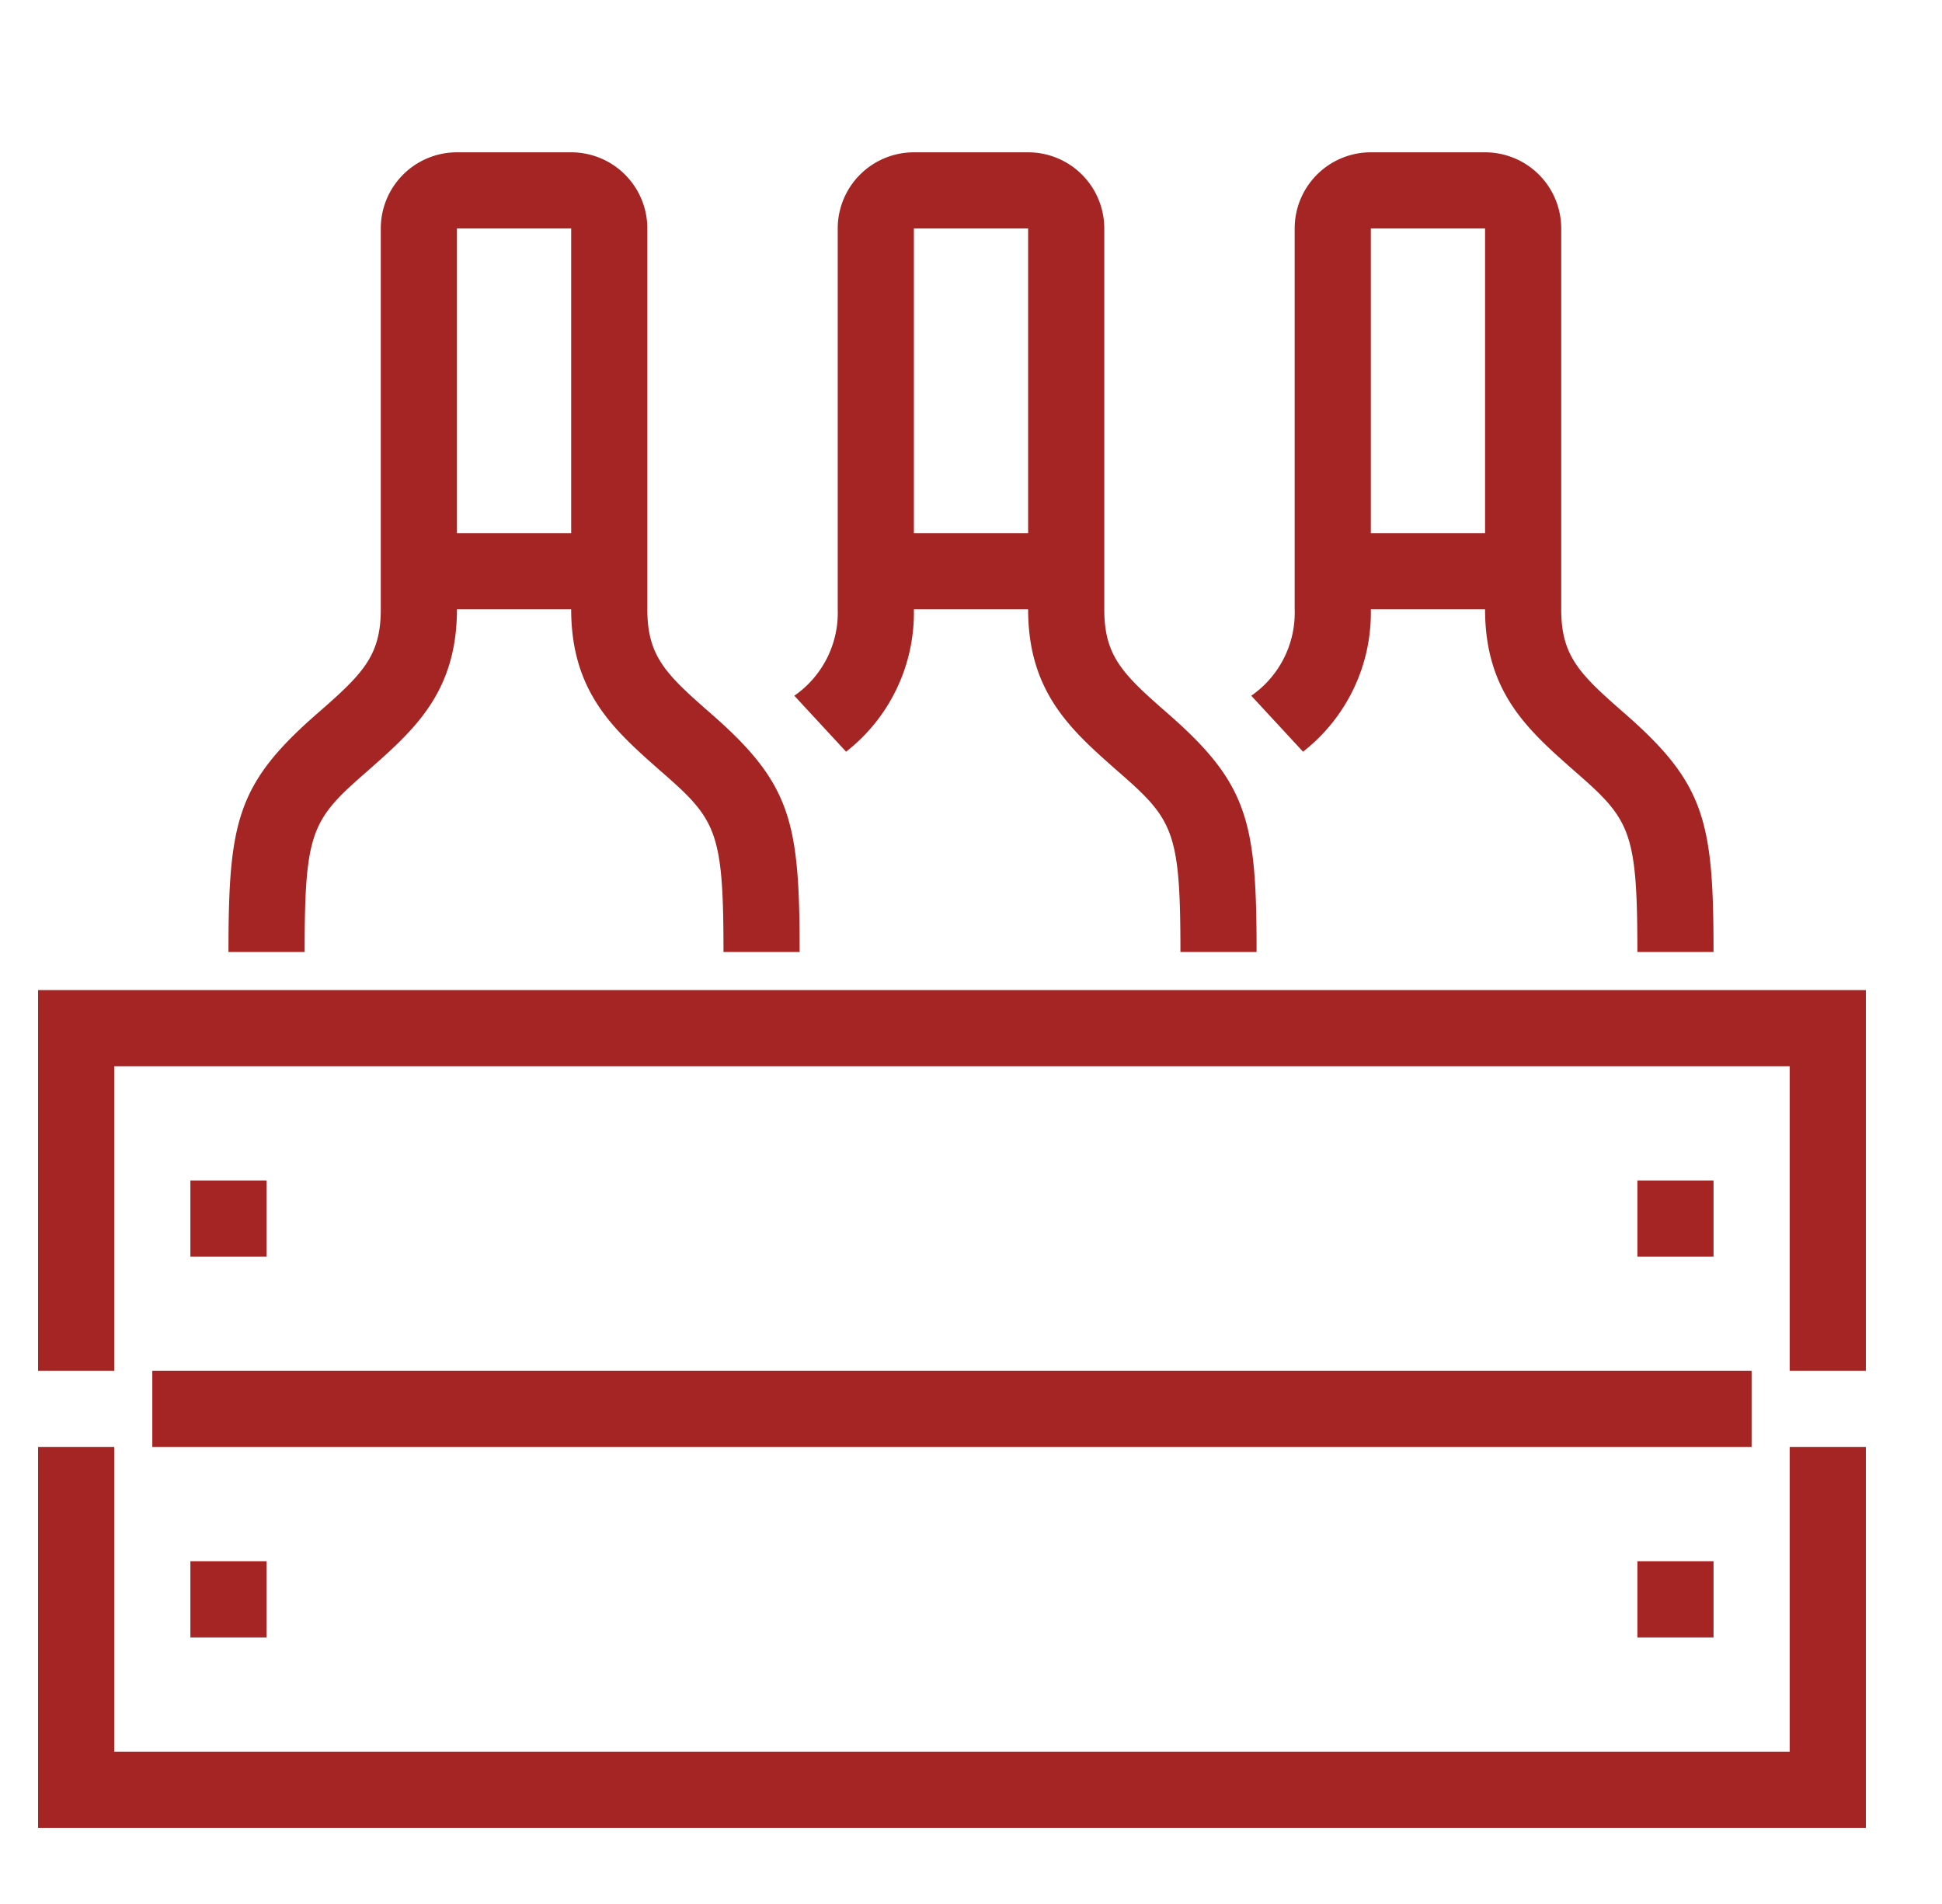
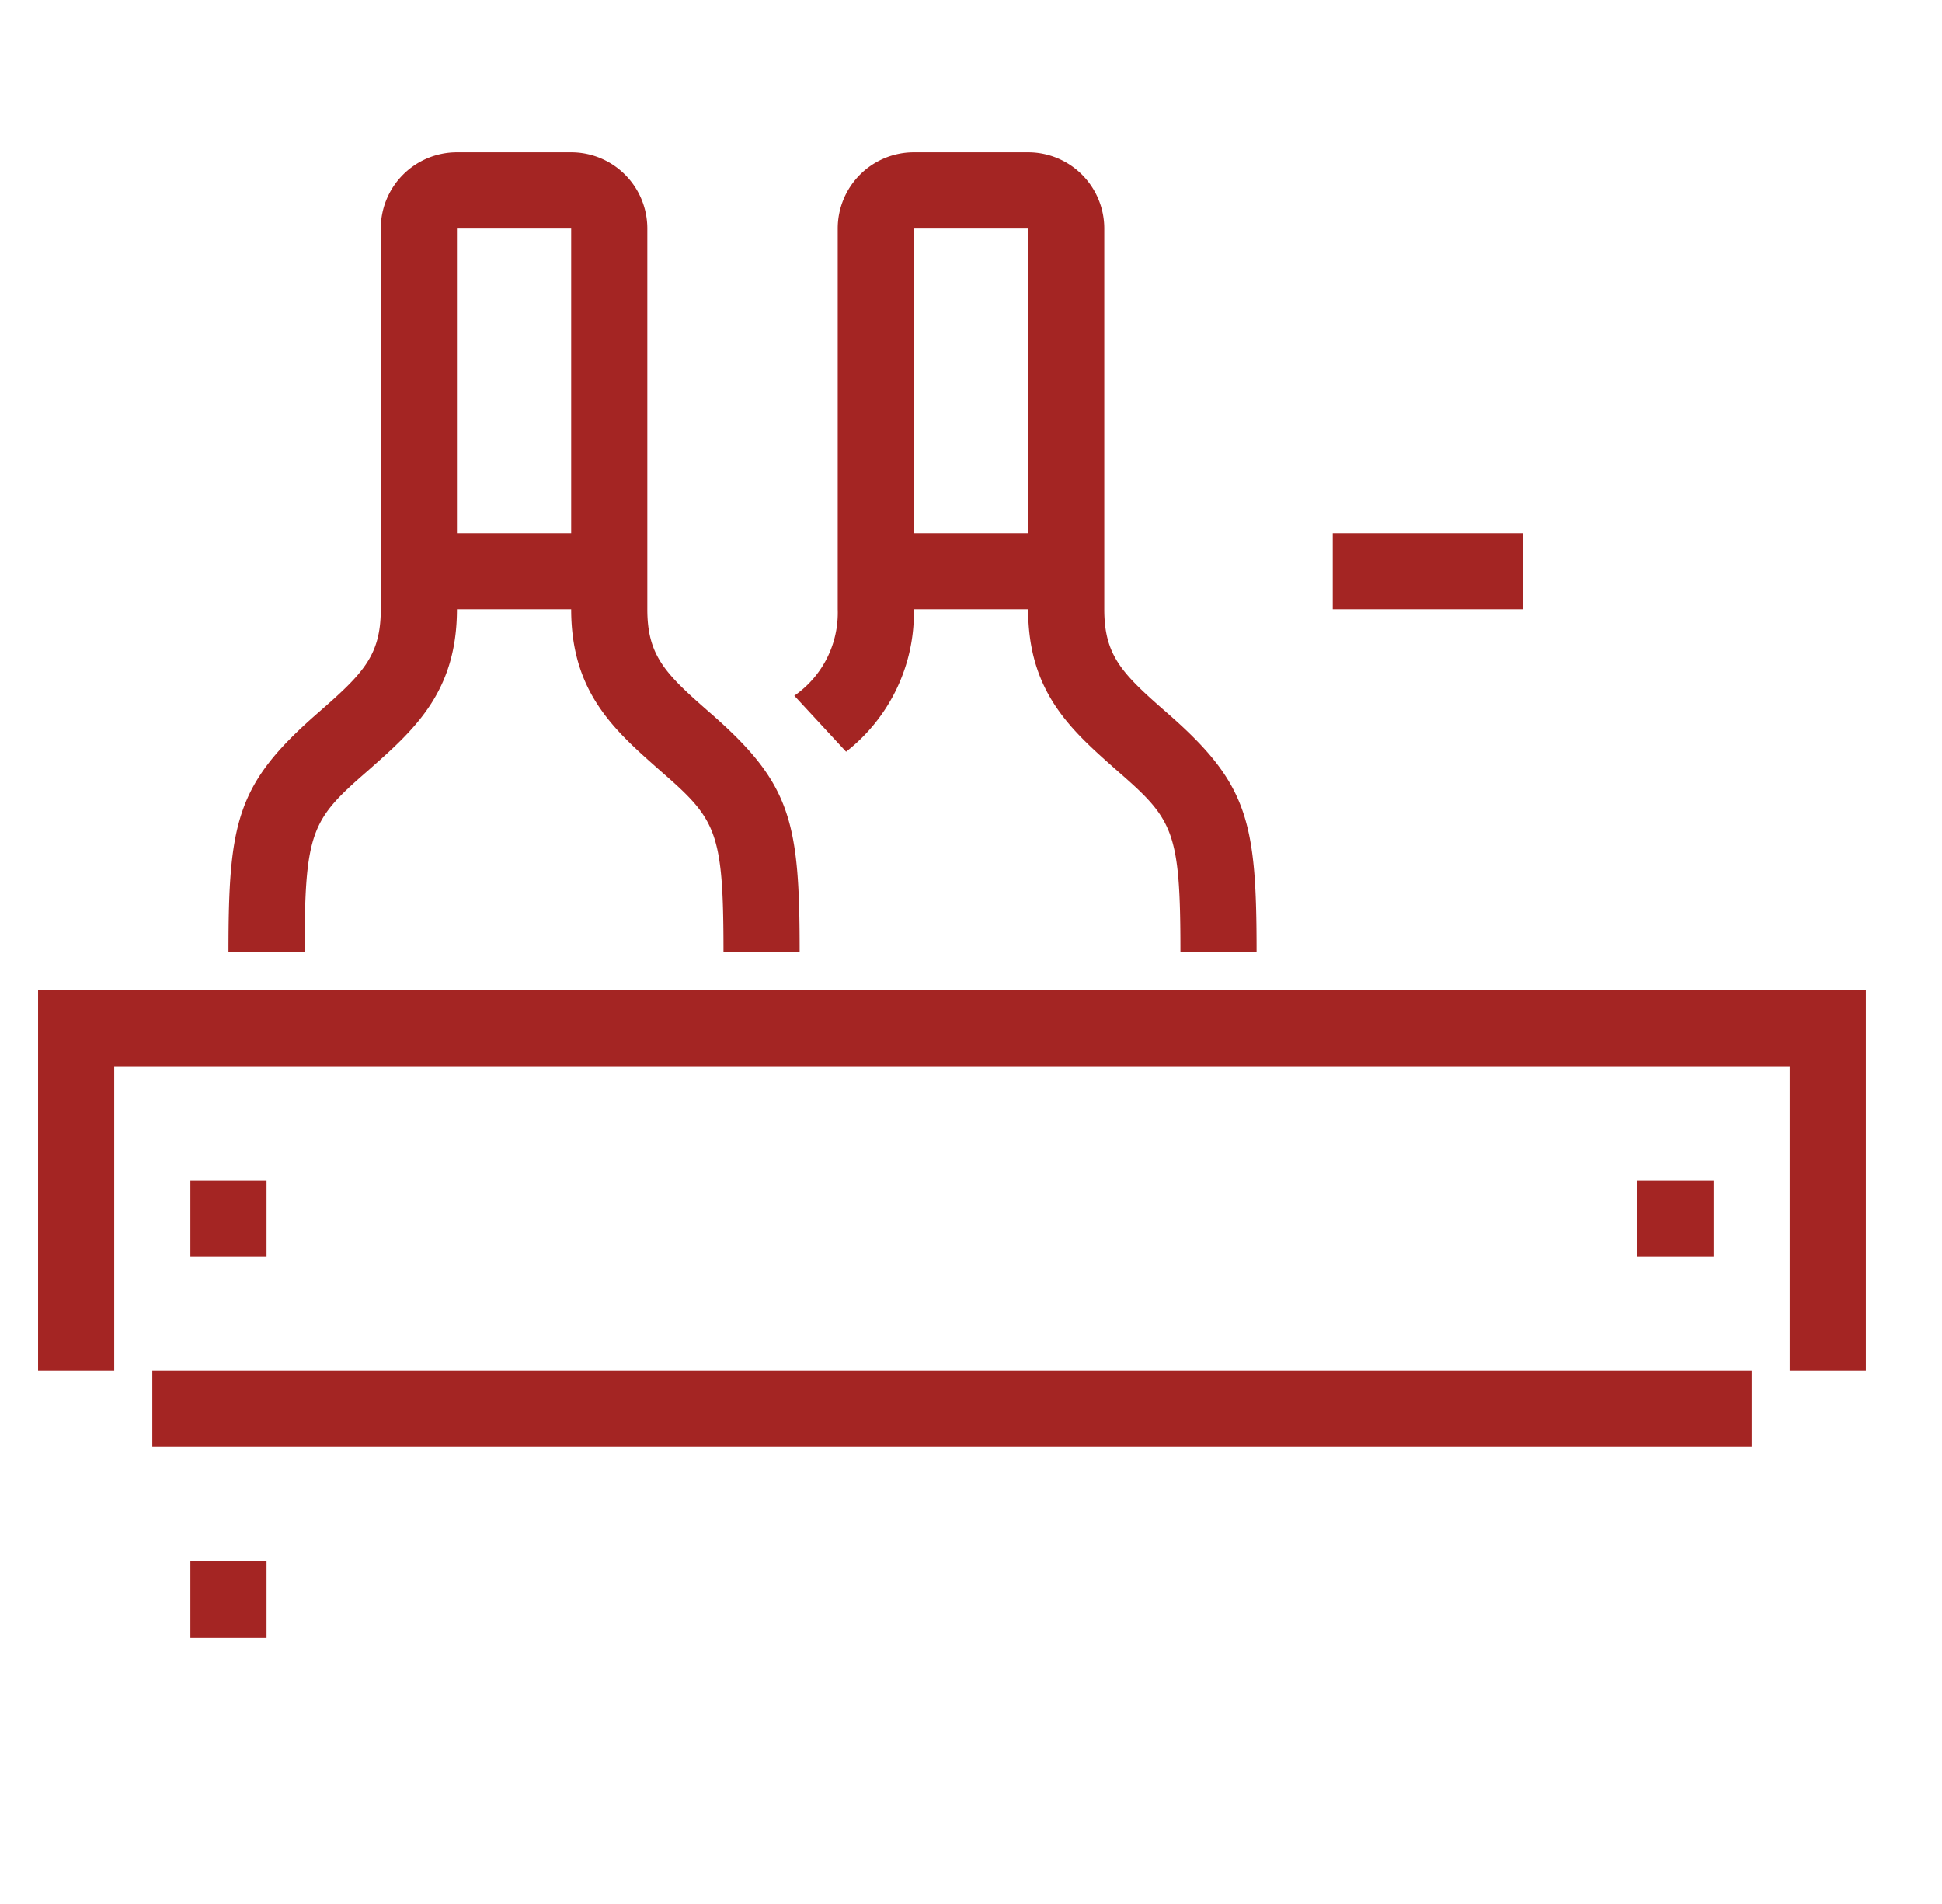
<svg xmlns="http://www.w3.org/2000/svg" id="icons" viewBox="0 0 51 50">
  <defs>
    <style>.cls-1{fill:#a42523;}</style>
  </defs>
  <title>Zeichenfläche 5 Kopie 6</title>
  <path class="cls-1" d="M21,25H19c0-3.2-.19-3.48-1.66-4.76C16.14,19.18,15,18.19,15,16V6H12V16c0,2.19-1.14,3.18-2.34,4.24C8.19,21.52,8,21.8,8,25H6c0-3.43.22-4.42,2.34-6.27C9.52,17.7,10,17.23,10,16V6a2,2,0,0,1,2-2h3a2,2,0,0,1,2,2V16c0,1.23.48,1.7,1.66,2.73C20.78,20.58,21,21.57,21,25Z" />
  <rect class="cls-1" x="11" y="14" width="5" height="2" />
-   <path class="cls-1" d="M45,25H43c0-3.2-.19-3.48-1.66-4.76C40.14,19.18,39,18.19,39,16V6H36V16a4.63,4.63,0,0,1-1.78,3.74l-1.36-1.47A2.65,2.65,0,0,0,34,16V6a2,2,0,0,1,2-2h3a2,2,0,0,1,2,2V16c0,1.23.48,1.7,1.66,2.73C44.78,20.58,45,21.57,45,25Z" />
  <rect class="cls-1" x="35" y="14" width="5" height="2" />
  <path class="cls-1" d="M33,25H31c0-3.2-.19-3.48-1.66-4.76C28.14,19.18,27,18.19,27,16V6H24V16a4.63,4.63,0,0,1-1.78,3.74l-1.36-1.47A2.65,2.65,0,0,0,22,16V6a2,2,0,0,1,2-2h3a2,2,0,0,1,2,2V16c0,1.23.48,1.7,1.66,2.73C32.78,20.58,33,21.57,33,25Z" />
  <rect class="cls-1" x="23" y="14" width="5" height="2" />
  <polygon class="cls-1" points="49 36 47 36 47 28 3 28 3 36 1 36 1 26 49 26 49 36" />
-   <polygon class="cls-1" points="49 48 1 48 1 38 3 38 3 46 47 46 47 38 49 38 49 48" />
  <rect class="cls-1" x="4" y="36" width="42" height="2" />
  <rect class="cls-1" x="5" y="31" width="2" height="2" />
  <rect class="cls-1" x="43" y="31" width="2" height="2" />
  <rect class="cls-1" x="5" y="41" width="2" height="2" />
-   <rect class="cls-1" x="43" y="41" width="2" height="2" />
</svg>